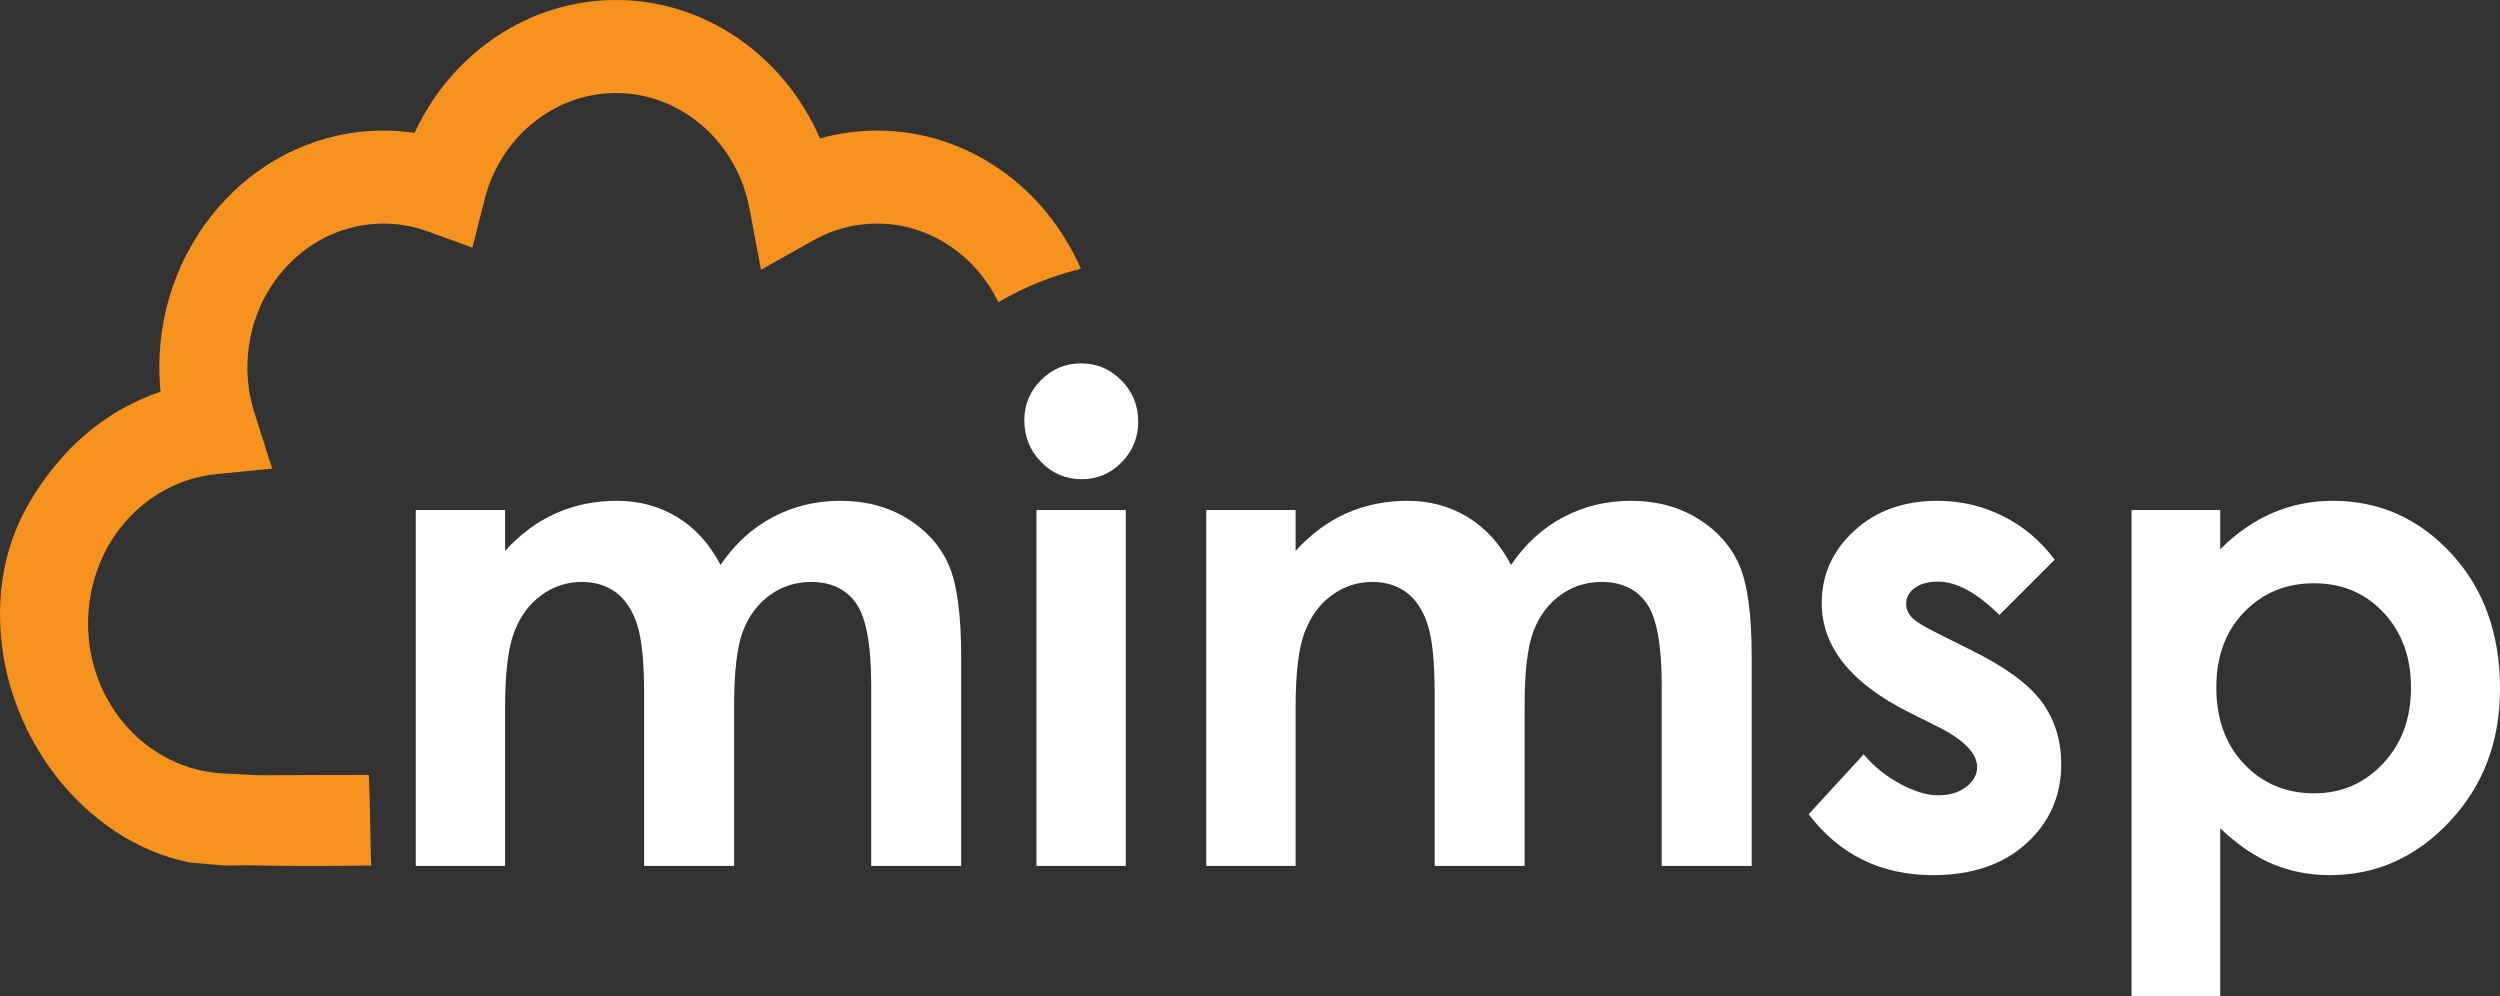
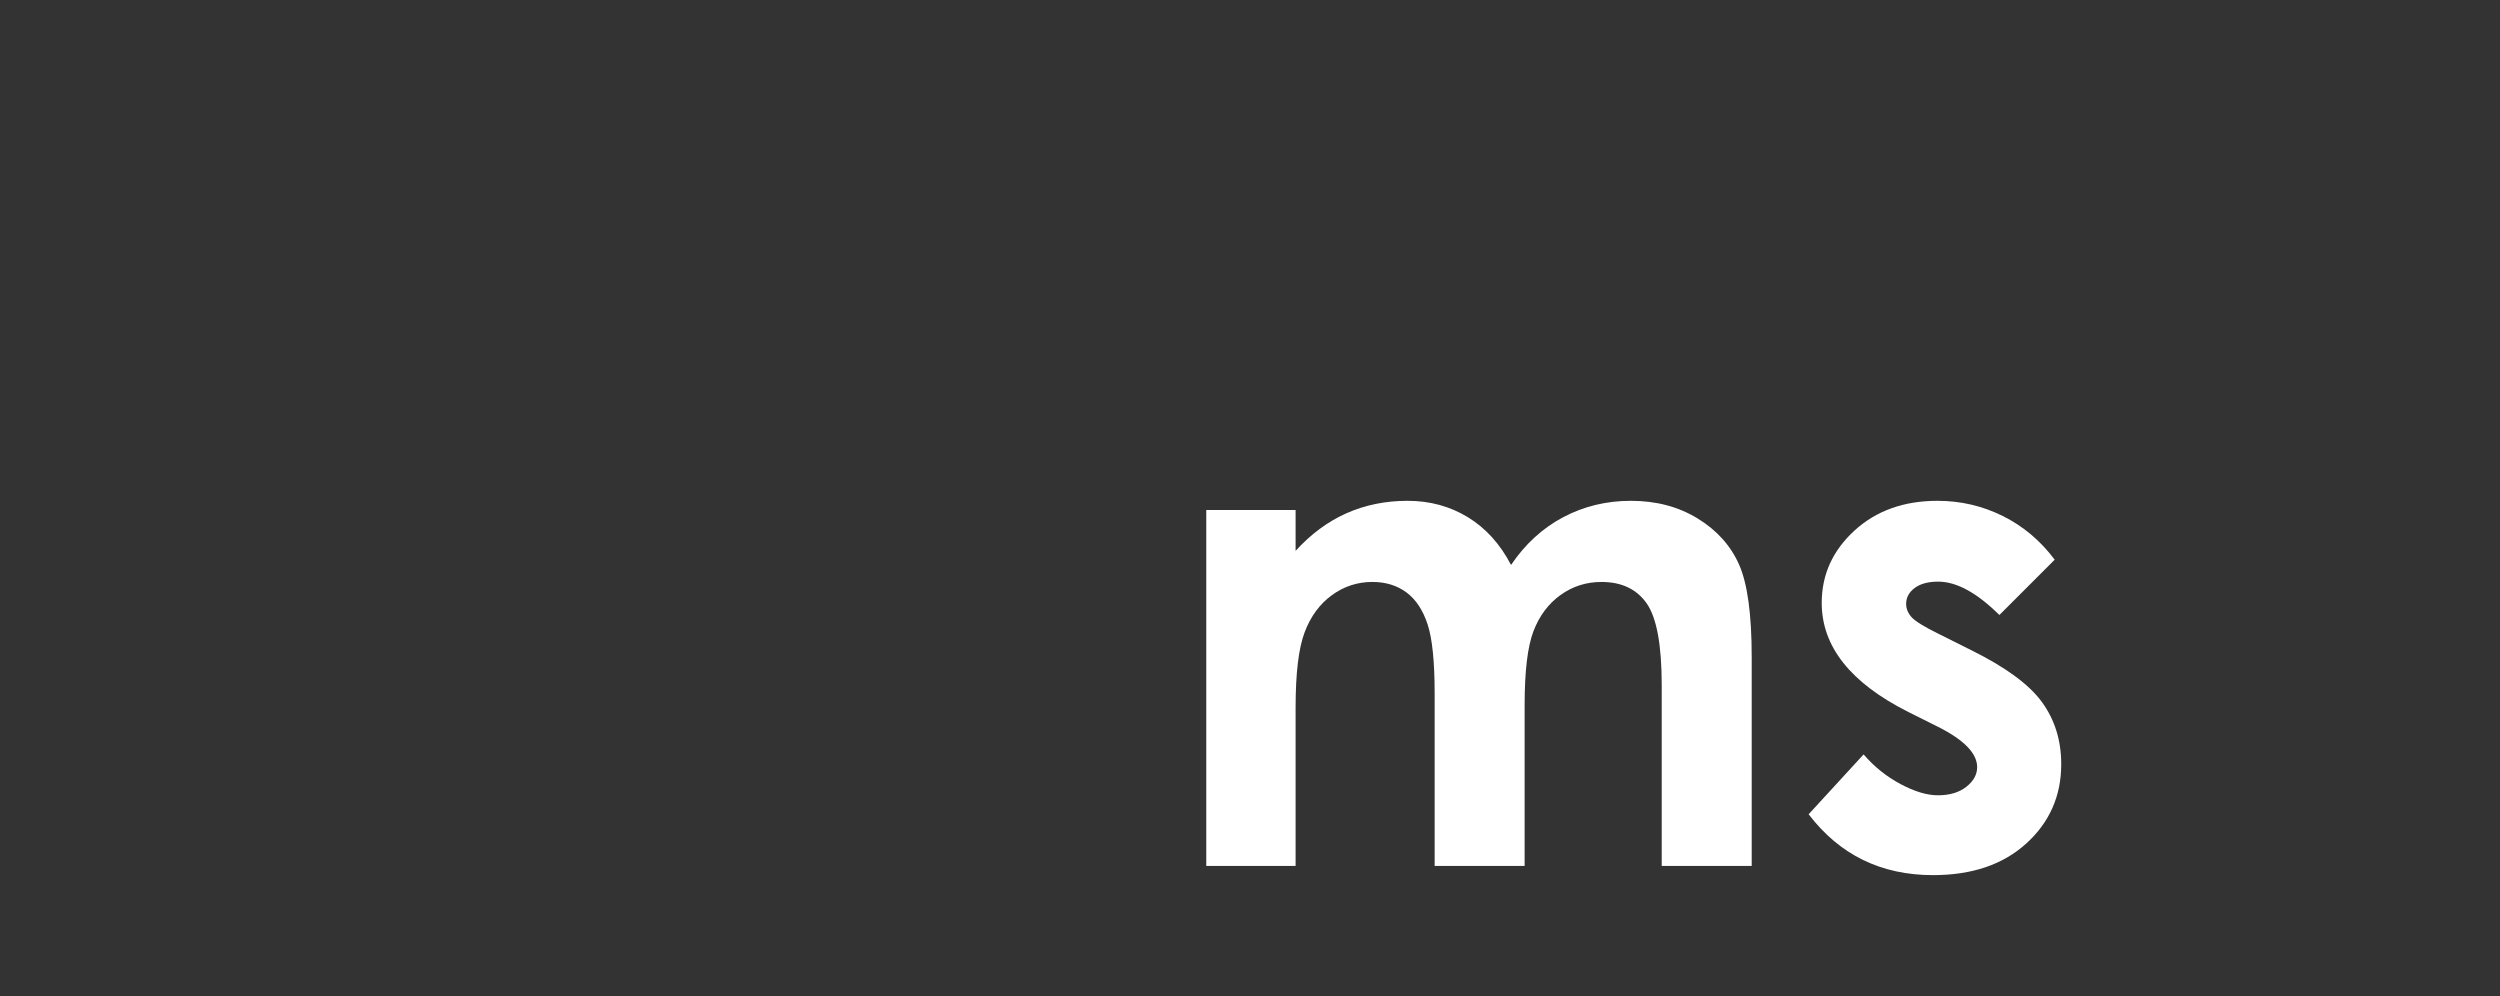
<svg xmlns="http://www.w3.org/2000/svg" id="Layer_1" width="819.348" height="326.49" viewBox="0 0 819.348 326.49">
  <rect x="0" y="0" width="819.348" height="326.49" fill="#333333" stroke="none" />
  <defs>
    <style>.cls-1{fill:#f6921e;}.cls-2{fill:#fff;}</style>
  </defs>
-   <path class="cls-2" d="M136.262,167.139h29.275v13.404c5.007-5.504,10.569-9.614,16.687-12.332,6.116-2.716,12.788-4.075,20.014-4.075,7.295,0,13.877,1.788,19.745,5.362,5.866,3.575,10.588,8.793,14.165,15.656,4.649-6.863,10.355-12.081,17.116-15.656,6.761-3.574,14.148-5.362,22.161-5.362,8.297,0,15.594,1.93,21.891,5.791,6.295,3.86,10.82,8.9,13.574,15.12,2.756,6.22,4.133,16.336,4.133,30.347v68.416h-29.49v-59.193c0-13.226-1.645-22.18-4.933-26.862-3.289-4.682-8.222-7.023-14.798-7.023-5.005,0-9.49,1.431-13.458,4.289-3.968,2.859-6.917,6.809-8.847,11.849s-2.896,13.137-2.896,24.289v52.652h-29.49v-56.513c0-10.437-.771-17.997-2.311-22.68-1.542-4.682-3.852-8.167-6.933-10.456-3.082-2.287-6.808-3.431-11.179-3.431-4.873,0-9.298,1.447-13.275,4.343-3.978,2.895-6.95,6.953-8.921,12.171-1.97,5.219-2.956,13.441-2.956,24.664v51.901h-29.275v-116.671Z" />
-   <path class="cls-2" d="M354.324,119.098c5.133,0,9.534,1.86,13.205,5.576,3.671,3.718,5.508,8.222,5.508,13.511,0,5.22-1.818,9.67-5.454,13.351-3.636,3.683-7.984,5.522-13.044,5.522-5.204,0-9.643-1.876-13.314-5.63-3.671-3.753-5.506-8.311-5.506-13.672,0-5.147,1.816-9.544,5.452-13.19,3.637-3.646,8.02-5.469,13.153-5.469ZM339.687,167.139h29.275v116.671h-29.275v-116.671Z" />
  <path class="cls-2" d="M395.342,167.139h29.275v13.404c5.006-5.504,10.569-9.614,16.687-12.332,6.115-2.716,12.787-4.075,20.015-4.075,7.295,0,13.876,1.788,19.744,5.362,5.866,3.575,10.588,8.793,14.165,15.656,4.649-6.863,10.354-12.081,17.115-15.656,6.762-3.574,14.148-5.362,22.161-5.362,8.297,0,15.595,1.93,21.891,5.791,6.295,3.86,10.821,8.9,13.575,15.12,2.755,6.22,4.133,16.336,4.133,30.347v68.416h-29.49v-59.193c0-13.226-1.646-22.18-4.933-26.862-3.289-4.682-8.222-7.023-14.799-7.023-5.004,0-9.49,1.431-13.457,4.289-3.968,2.859-6.917,6.809-8.848,11.849-1.93,5.04-2.896,13.137-2.896,24.289v52.652h-29.489v-56.513c0-10.437-.771-17.997-2.311-22.68-1.541-4.682-3.852-8.167-6.934-10.456-3.081-2.287-6.808-3.431-11.179-3.431-4.873,0-9.298,1.447-13.275,4.343-3.978,2.895-6.95,6.953-8.921,12.171-1.971,5.219-2.955,13.441-2.955,24.664v51.901h-29.275v-116.671Z" />
  <path class="cls-2" d="M673.402,183.439l-18.123,18.123c-7.363-7.292-14.048-10.938-20.053-10.938-3.289,0-5.862.697-7.721,2.091-1.86,1.394-2.788,3.128-2.788,5.2,0,1.574.59,3.021,1.77,4.344,1.18,1.323,4.092,3.128,8.739,5.415l10.724,5.361c11.295,5.577,19.051,11.26,23.27,17.051,4.218,5.791,6.327,12.583,6.327,20.375,0,10.366-3.807,19.017-11.42,25.95-7.614,6.936-17.82,10.402-30.616,10.402-17.015,0-30.599-6.648-40.749-19.946l18.016-19.624c3.432,4.005,7.453,7.238,12.063,9.705,4.611,2.467,8.703,3.699,12.278,3.699,3.86,0,6.971-.928,9.33-2.788,2.358-1.857,3.538-4.003,3.538-6.434,0-4.504-4.254-8.9-12.761-13.19l-9.865-4.933c-18.873-9.507-28.311-21.41-28.311-35.709,0-9.222,3.556-17.104,10.67-23.645,7.113-6.542,16.21-9.812,27.292-9.812,7.576,0,14.707,1.662,21.393,4.986,6.684,3.324,12.349,8.096,16.997,14.316Z" />
-   <path class="cls-2" d="M727.662,167.139v12.868c5.289-5.29,11.008-9.257,17.157-11.903,6.147-2.644,12.724-3.968,19.731-3.968,15.227,0,28.166,5.755,38.818,17.265,10.651,11.511,15.979,26.272,15.979,44.288,0,17.372-5.506,31.902-16.515,43.591-11.01,11.688-24.058,17.533-39.141,17.533-6.721,0-12.976-1.198-18.766-3.593-5.791-2.395-11.546-6.309-17.265-11.742v55.012h-29.061v-159.351h29.061ZM758.439,191.16c-9.223,0-16.873,3.146-22.948,9.437-6.077,6.291-9.115,14.514-9.115,24.664,0,10.366,3.038,18.749,9.115,25.146,6.075,6.398,13.726,9.598,22.948,9.598,8.936,0,16.46-3.253,22.572-9.759,6.112-6.505,9.169-14.799,9.169-24.879,0-10.008-3.003-18.211-9.008-24.61-6.005-6.396-13.584-9.597-22.733-9.597Z" />
-   <path class="cls-1" d="M121.68,283.662c-.404-7.354-.201-16.627-.803-29.692l-36.219.097-11.456-.576c-24.86-1.252-44.333-22.837-44.333-49.142,0-25.547,18.139-46.603,42.193-48.978l18.134-1.789-5.793-18.233c-1.538-4.84-2.317-9.88-2.317-14.979,0-25.965,20.005-47.089,44.596-47.089,4.943,0,9.822.861,14.502,2.56l14.637,5.313,3.999-15.788c5.203-20.539,22.917-34.884,43.077-34.884,21.2,0,39.589,15.904,43.727,37.815l3.796,20.105,17.14-9.629c6.488-3.644,13.52-5.493,20.905-5.493,17.326,0,32.365,10.494,39.745,25.772,8.399-4.932,17.487-8.652,27.037-10.952-11.62-26.704-37.175-45.303-66.782-45.303-6.326,0-12.631.872-18.727,2.566C257.007,18.29,231.066,0,201.897,0c-28.427,0-53.905,17.326-66.03,43.547-3.366-.497-6.766-.748-10.186-.748-40.508,0-73.464,34.799-73.464,77.572,0,2.689.131,5.367.393,8.027-12.479,4.18-23.795,11.763-32.805,22.149C7.034,165.266,0,181.324,0,201.299c0,38.707,27.144,74.249,62.116,81.37,12.355,1.064,10.277,1.137,18.691.902,10.573.293,26.477.318,40.873.091Z" />
</svg>